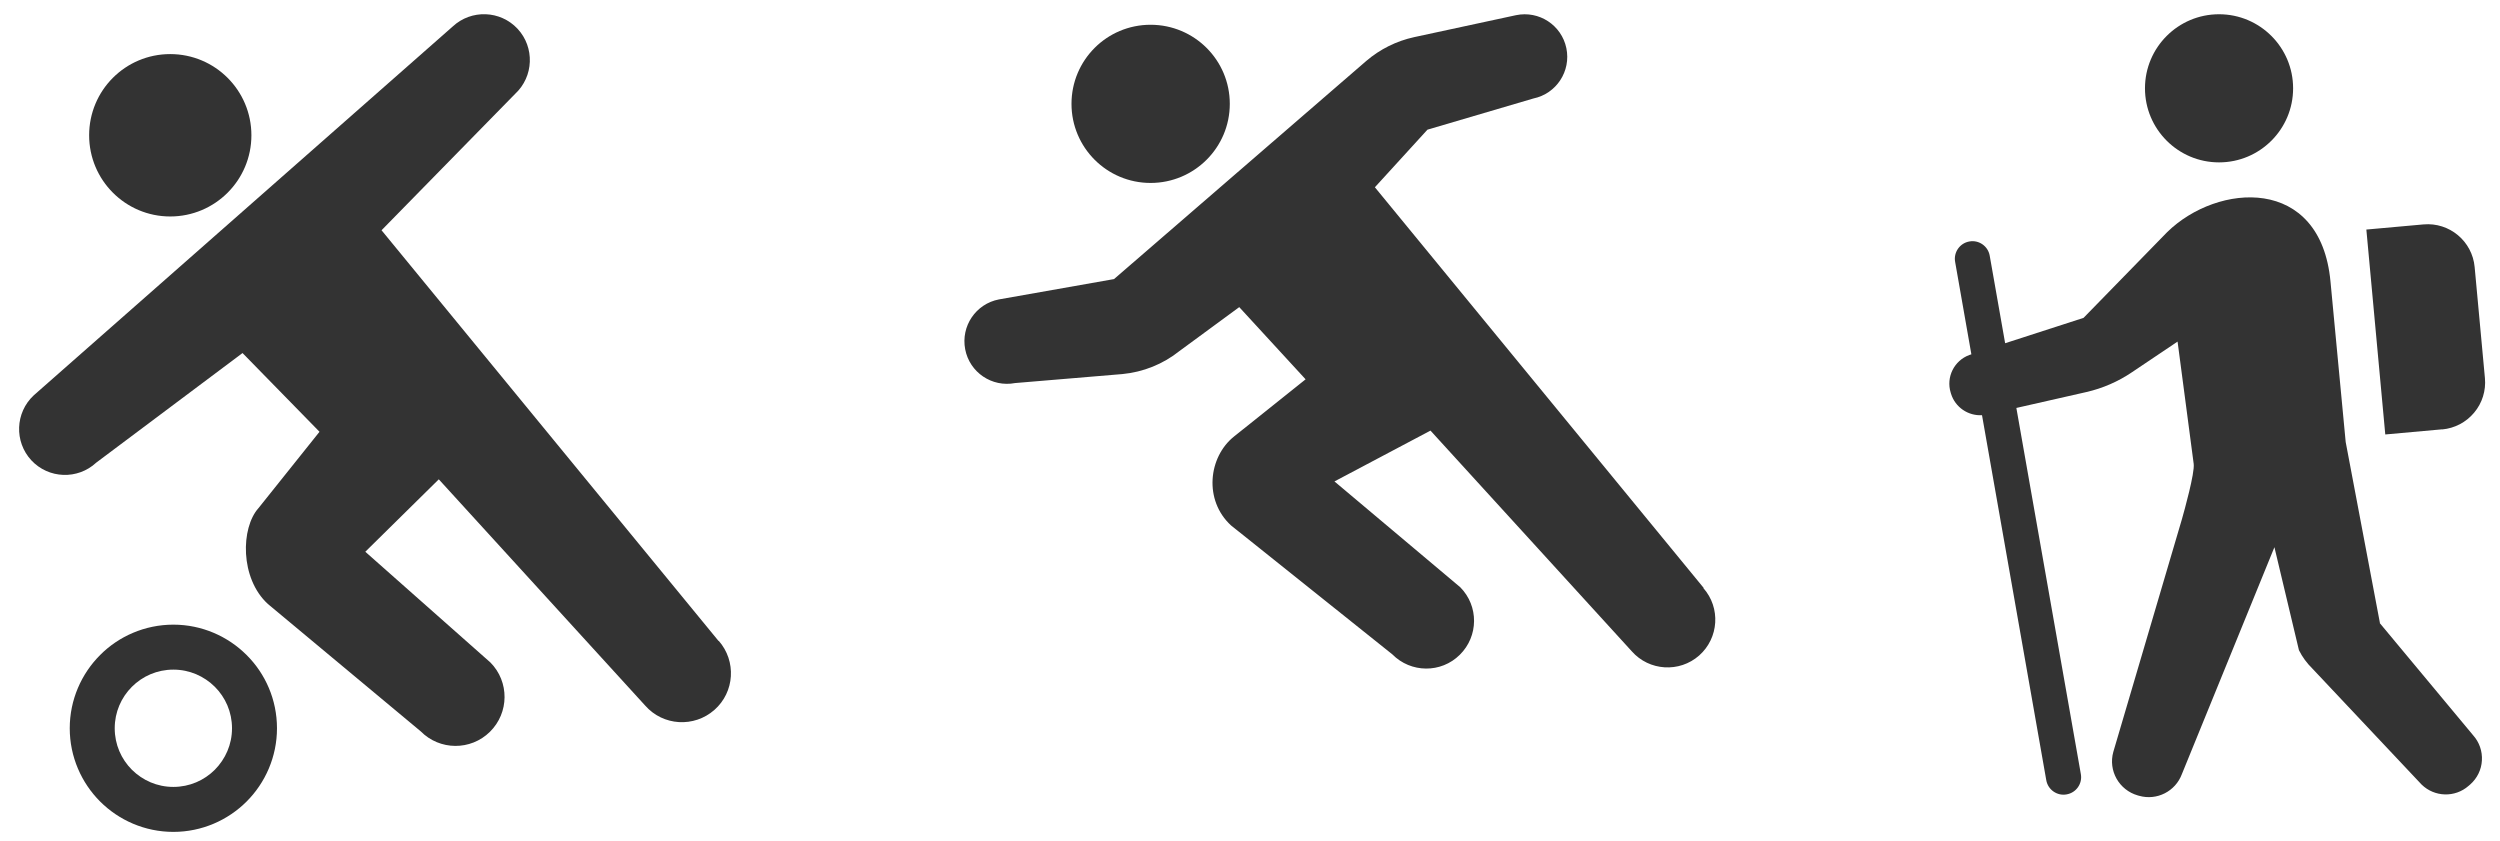
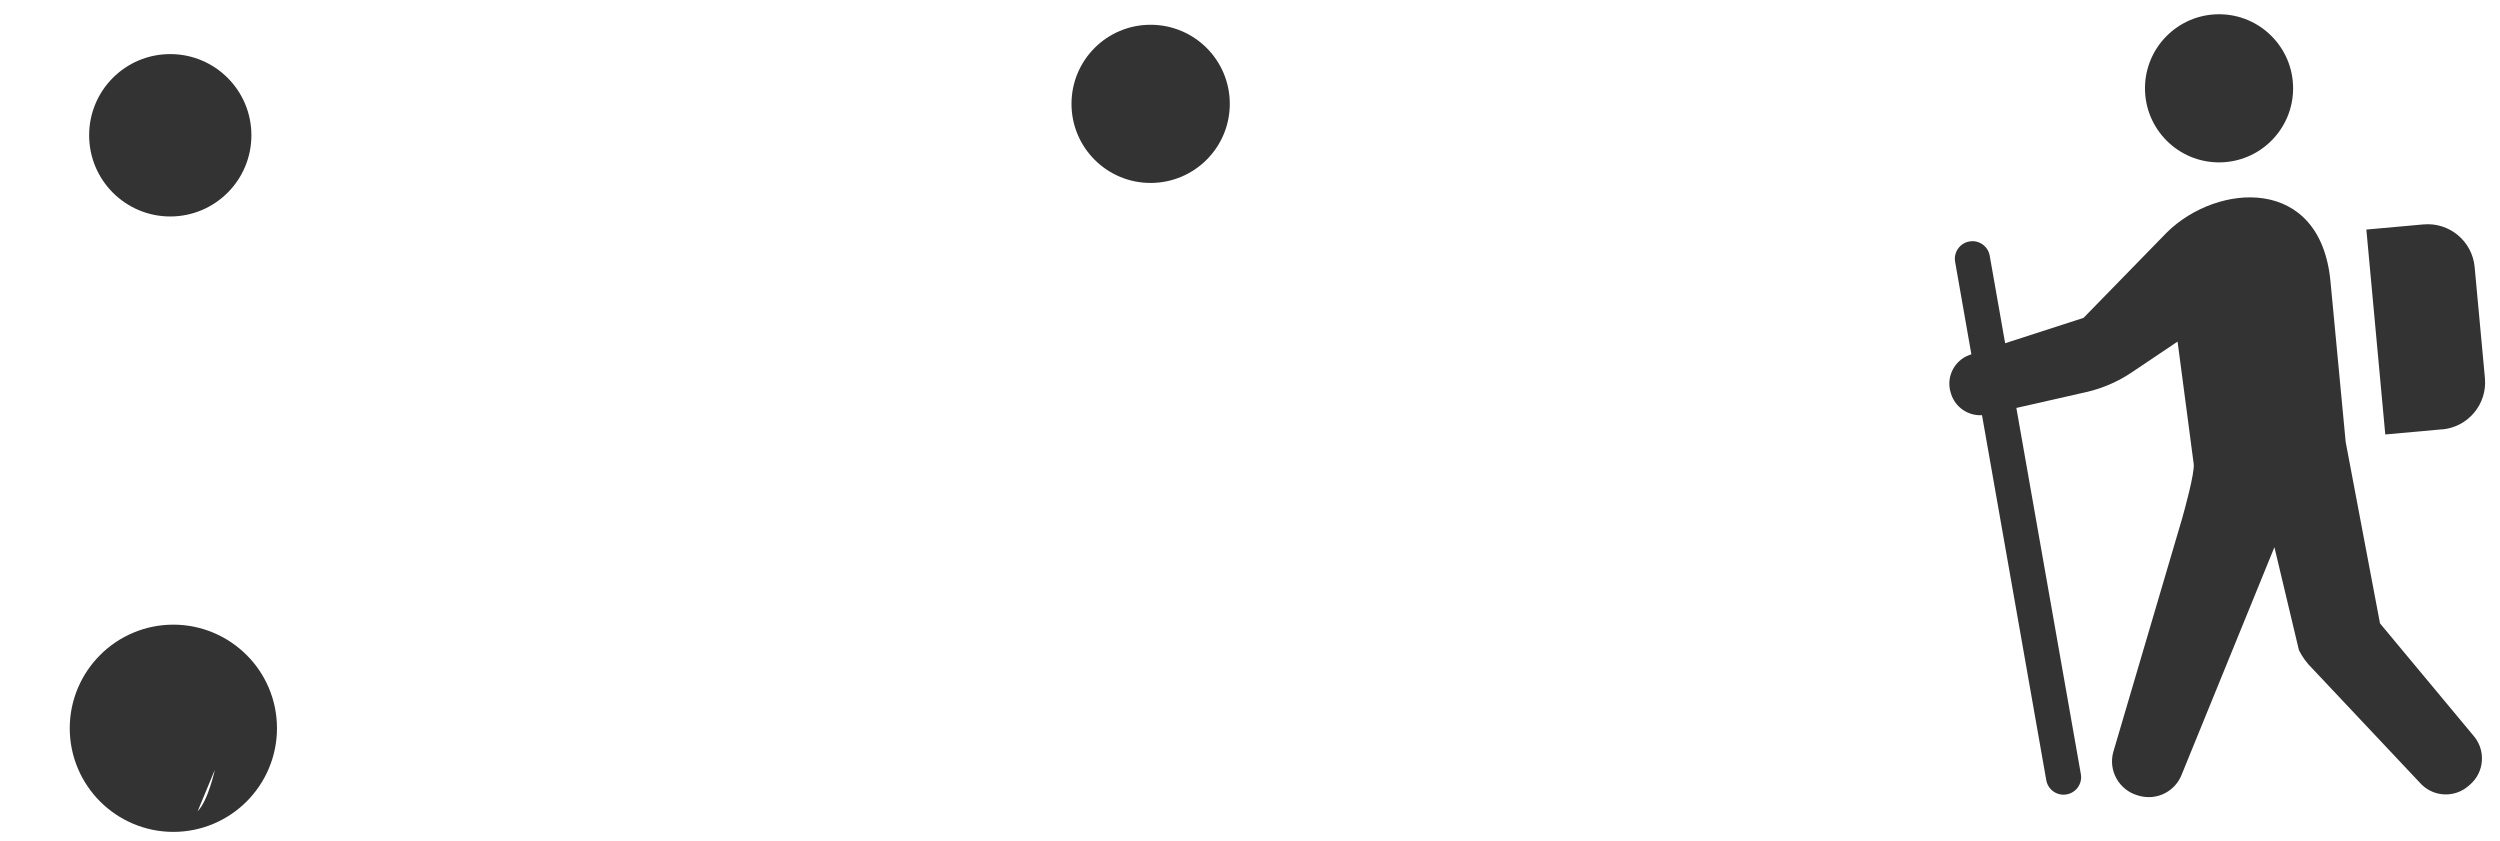
<svg xmlns="http://www.w3.org/2000/svg" id="_レイヤー_1" viewBox="0 0 214 72">
  <defs>
    <style>.cls-1{fill:#333;}</style>
  </defs>
  <path class="cls-1" d="M189.95,13.9c3.5,0,6.34-2.84,6.34-6.34s-2.84-6.34-6.34-6.34-6.34,2.84-6.34,6.34,2.84,6.34,6.34,6.34Z" />
  <path class="cls-1" d="M203.72,53.32l-2.93-15.49-1.3-13.73c-.85-9.11-9.67-8.45-13.98-4.23l-7.16,7.34-6.71,2.17-1.32-7.49c-.14-.82-.93-1.37-1.74-1.22-.82.14-1.37.93-1.22,1.75l1.39,7.91-.18.06c-1.3.48-2,1.9-1.59,3.22l.03.1c.36,1.16,1.47,1.9,2.65,1.83l5.5,31.24c.14.82.93,1.37,1.74,1.22.82-.14,1.37-.92,1.22-1.74l-5.52-31.34,5.99-1.36c1.4-.32,2.73-.9,3.91-1.7l3.9-2.62,1.38,10.47c.1.77-.8,4-1.01,4.74l-5.87,19.91c-.45,1.61.49,3.27,2.1,3.73l.11.03c1.52.43,3.11-.38,3.66-1.86l7.92-19.42,2.1,8.82c.29.58.68,1.11,1.15,1.57l9.35,9.93c1.11,1.08,2.86,1.13,4.02.11l.14-.12c.59-.52.96-1.26,1-2.05.05-.79-.22-1.57-.75-2.16l-7.99-9.6Z" />
  <path class="cls-1" d="M209.05,36.76c1.07-.1,2.05-.61,2.74-1.44.69-.82,1.02-1.89.92-2.95l-.88-9.51c-.2-2.21-2.16-3.85-4.38-3.65l-4.89.44,1.62,17.54,4.87-.44Z" />
  <path class="cls-1" d="M98.49,15.66c3.74,0,6.78-3.03,6.78-6.77s-3.03-6.77-6.78-6.77-6.77,3.03-6.77,6.77,3.03,6.77,6.77,6.77Z" />
-   <path class="cls-1" d="M145.83,50.32l-28.14-34.29,4.5-4.93,9.07-2.67c1.97-.41,3.23-2.34,2.82-4.31-.41-1.97-2.34-3.23-4.31-2.82l-8.72,1.88c-1.51.33-2.92,1.03-4.1,2.04l-21.59,18.67-9.85,1.74c-1.98.38-3.27,2.29-2.89,4.27.38,1.98,2.29,3.27,4.27,2.89l9.19-.77c1.78-.17,3.48-.85,4.88-1.97l5.12-3.76,5.68,6.18-6.12,4.89c-2.21,1.76-2.61,5.47-.26,7.62l13.8,11.03c1.59,1.61,4.18,1.63,5.78.04,1.61-1.59,1.63-4.17.04-5.78l-10.77-9.06,8.22-4.35,17.23,18.89c1.49,1.69,4.08,1.85,5.77.36,1.69-1.5,1.85-4.08.36-5.77Z" />
  <path class="cls-1" d="M14.57,18.53c3.84,0,6.95-3.11,6.95-6.95s-3.11-6.95-6.95-6.95-6.94,3.11-6.94,6.95,3.11,6.95,6.94,6.95Z" />
-   <path class="cls-1" d="M61.51,54.87l-28.85-35.16,11.44-11.68c1.59-1.48,1.68-3.97.21-5.56-1.48-1.59-3.97-1.68-5.56-.2L2.89,33.84c-1.59,1.48-1.68,3.97-.21,5.56,1.48,1.59,3.97,1.68,5.56.2l12.52-9.38,6.59,6.74-5.22,6.53c-1.52,1.69-1.6,6.01.8,8.21l13.08,10.9c1.63,1.65,4.28,1.67,5.93.04,1.65-1.63,1.67-4.28.04-5.93l-10.71-9.48,6.29-6.2,17.67,19.37c1.53,1.74,4.18,1.9,5.92.37,1.74-1.53,1.9-4.18.37-5.92Z" />
-   <path class="cls-1" d="M18.39,65.89c-.91.91-2.16,1.47-3.55,1.47-1.39,0-2.63-.56-3.55-1.47-.91-.91-1.47-2.16-1.47-3.55,0-1.39.56-2.64,1.47-3.55.91-.91,2.16-1.47,3.55-1.47,1.39,0,2.63.56,3.55,1.47.91.91,1.47,2.16,1.47,3.55s-.56,2.63-1.47,3.55ZM14.84,53.47c-2.44,0-4.68,1-6.27,2.6-1.6,1.6-2.6,3.83-2.6,6.27s1,4.67,2.6,6.27c1.6,1.6,3.83,2.6,6.27,2.6,2.44,0,4.67-1,6.27-2.6,1.6-1.6,2.6-3.83,2.6-6.27,0-2.44-.99-4.67-2.6-6.27-1.6-1.6-3.83-2.6-6.27-2.6Z" />
+   <path class="cls-1" d="M18.39,65.89s-.56,2.63-1.47,3.55ZM14.84,53.47c-2.44,0-4.68,1-6.27,2.6-1.6,1.6-2.6,3.83-2.6,6.27s1,4.67,2.6,6.27c1.6,1.6,3.83,2.6,6.27,2.6,2.44,0,4.67-1,6.27-2.6,1.6-1.6,2.6-3.83,2.6-6.27,0-2.44-.99-4.67-2.6-6.27-1.6-1.6-3.83-2.6-6.27-2.6Z" />
</svg>